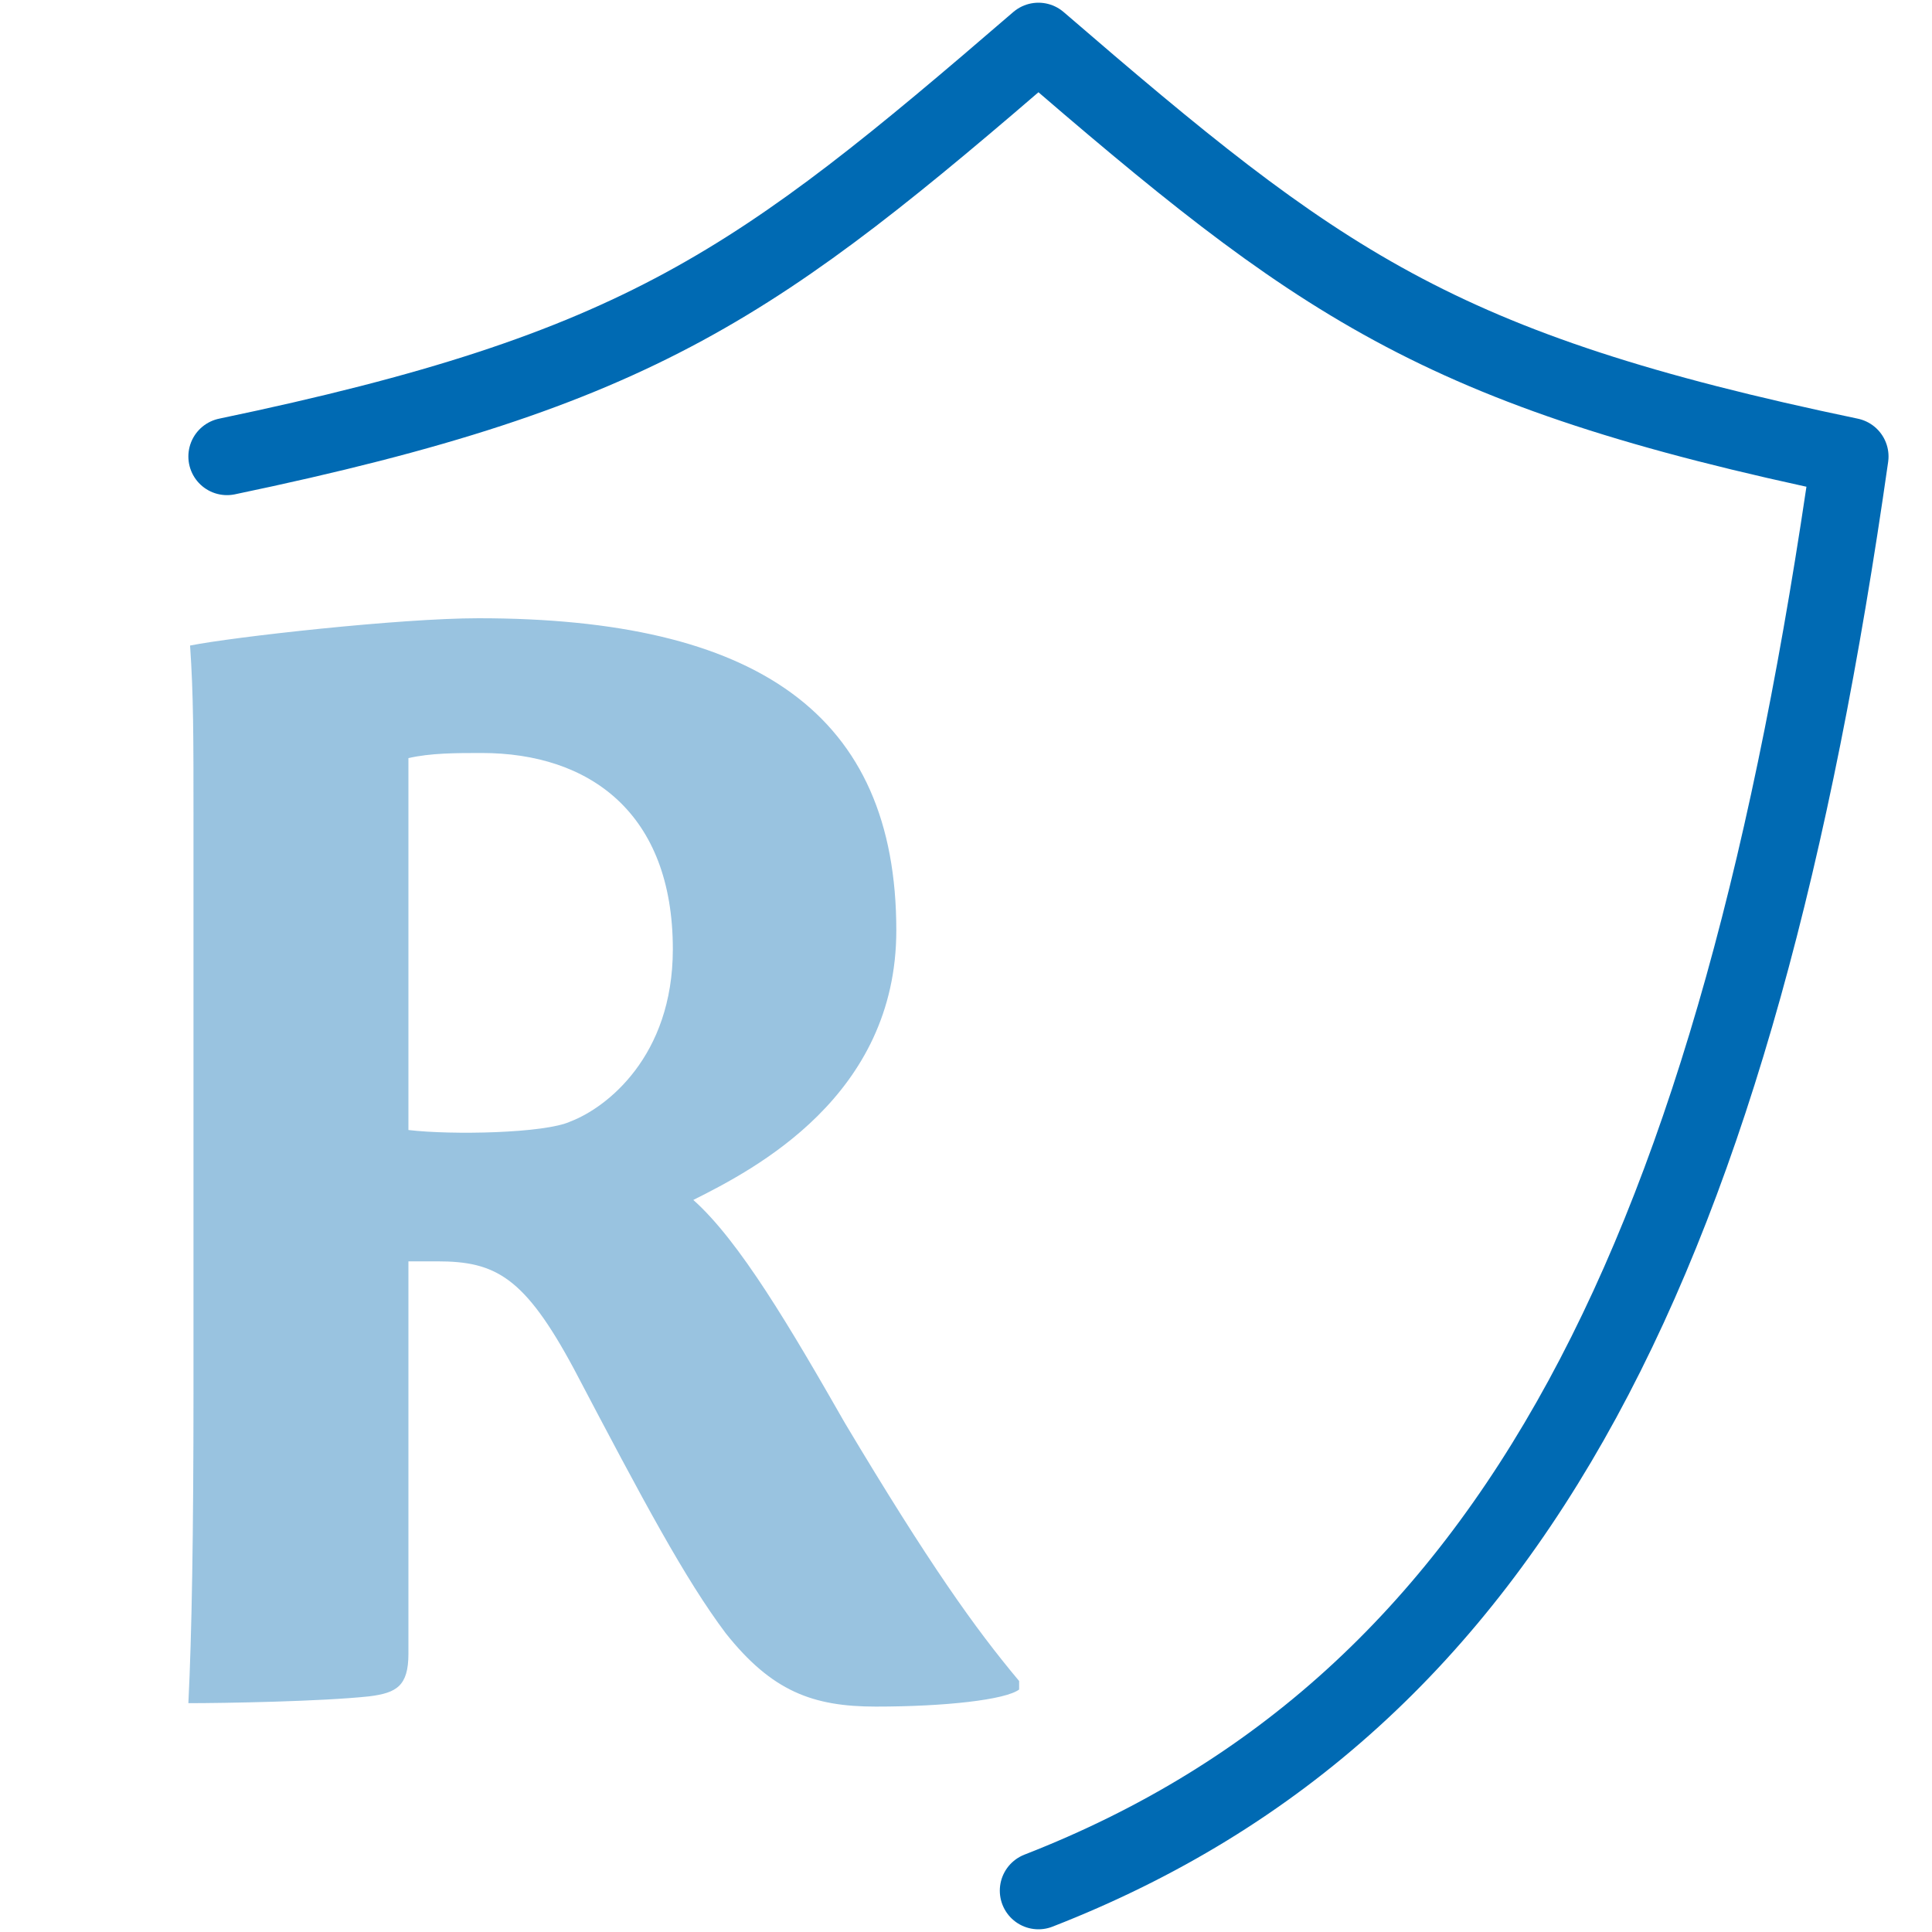
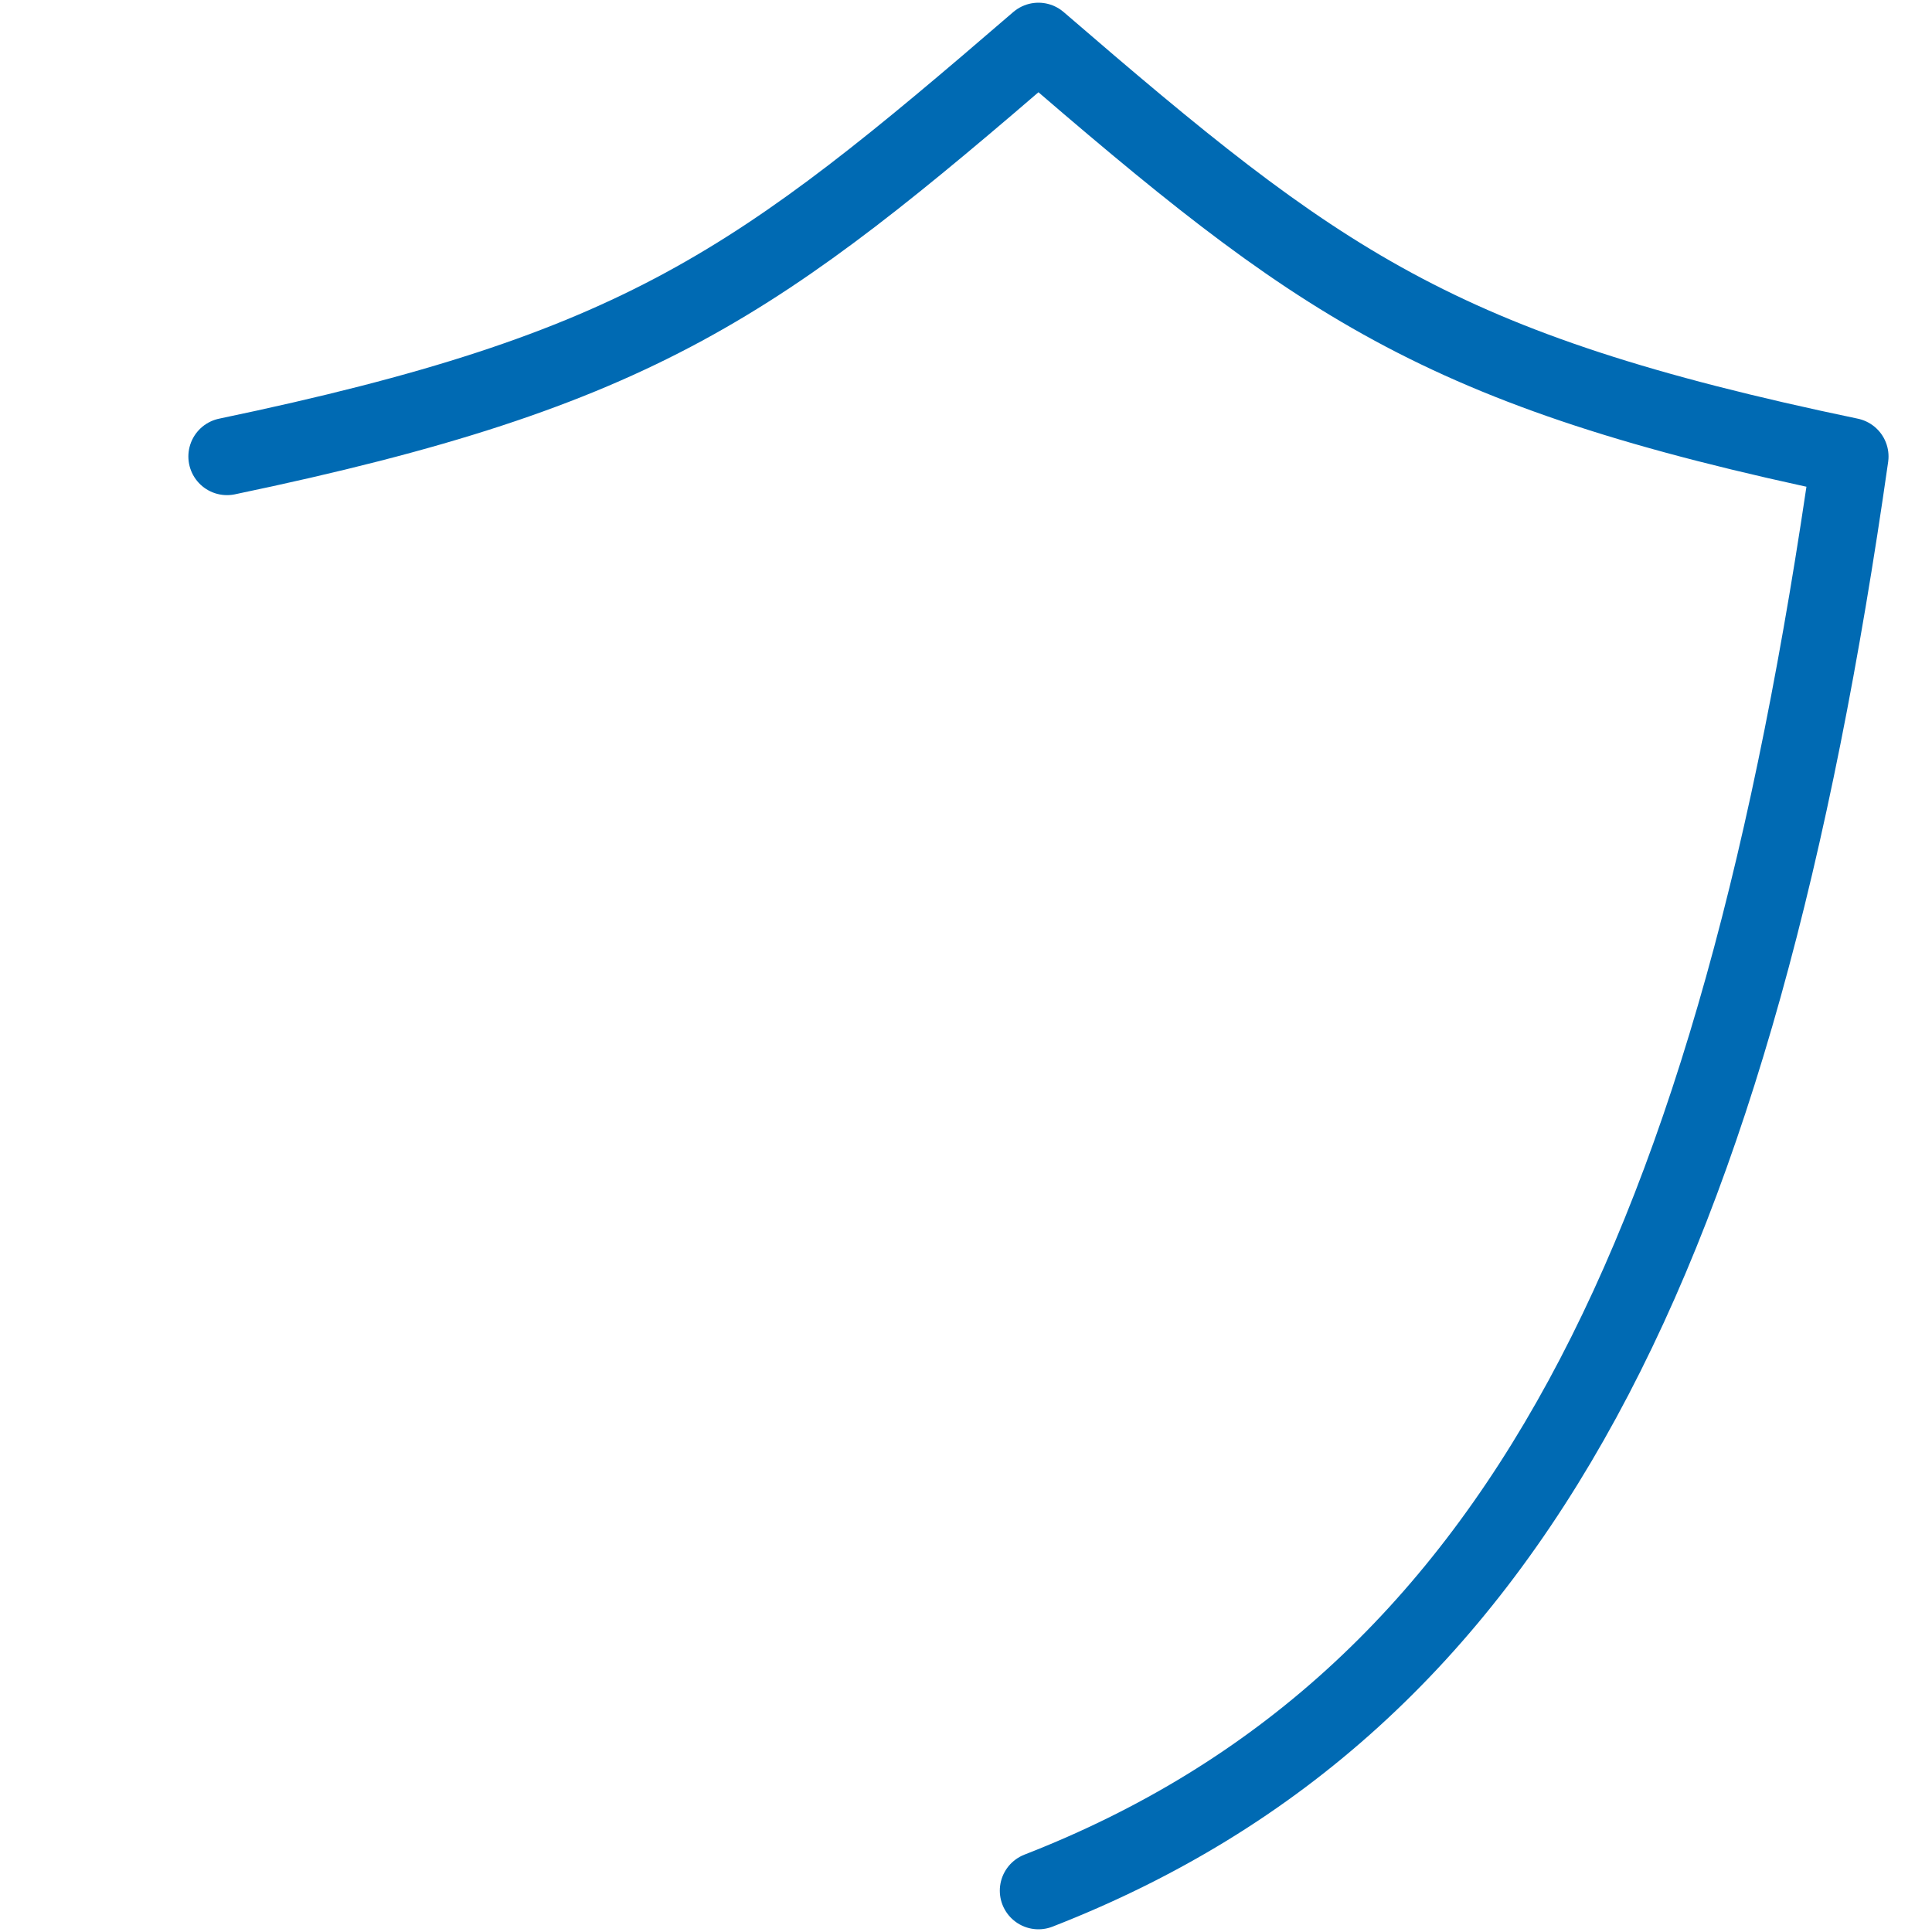
<svg xmlns="http://www.w3.org/2000/svg" version="1.1" width="1000" height="1000">
  <style>
    #light-icon {
      display: inline;
    }
    #dark-icon {
      display: none;
    }

    @media (prefers-color-scheme: dark) {
      #light-icon {
        display: none;
      }
      #dark-icon {
        display: inline;
      }
    }
  </style>
  <g id="light-icon">
    <svg version="1.1" width="1000" height="1000">
      <g>
        <g transform="matrix(10,0,0,10,0,0)">
          <svg version="1.1" width="100" height="100">
            <svg xml:space="preserve" fill-rule="evenodd" stroke-linecap="round" stroke-linejoin="round" stroke-miterlimit="1.5" clip-rule="evenodd" viewBox="0 0 100 100">
              <path id="favicon" fill="none" d="M0 0h100v100H0z" />
-               <path fill="#006ab3" fill-opacity=".4" d="M21.14 65.287v20.308c0 1.678-.618 2.031-2.031 2.208-2.472.265-7.505.353-9.359.353.177-3.532.265-8.741.265-16.158V42.419c0-4.327 0-6.446-.177-9.006C12.046 32.971 20.699 32 24.76 32c14.392 0 21.633 4.945 21.633 16.158 0 8.565-7.329 12.362-10.507 13.951 2.384 2.119 5.032 6.622 7.858 11.567 4.326 7.24 6.71 10.595 9.006 13.332v.442c-.706.529-3.797.883-7.417.883-3.267 0-5.386-.795-7.77-3.797-2.119-2.826-4.238-6.799-7.858-13.686-2.561-4.768-4.062-5.563-7.064-5.563zm0-26.047v19.249c2.208.265 7.064.176 8.388-.442 1.854-.706 5.298-3.355 5.298-8.918 0-7.063-4.327-10.154-9.889-10.154-1.325 0-2.649 0-3.797.265" />
              <path fill="none" stroke="#006ab3" stroke-width="4" d="M11.75 23.628c21.504-4.488 27.517-9.005 42-21.488 14.483 12.483 20.496 17 42 21.488-5.821 40.834-17.102 64.53-42 74.232" />
            </svg>
          </svg>
        </g>
      </g>
    </svg>
  </g>
  <g id="dark-icon">
    <svg version="1.1" width="1000" height="1000">
      <g>
        <g transform="matrix(10,0,0,10,0,0)">
          <svg version="1.1" width="100" height="100">
            <svg xml:space="preserve" fill-rule="evenodd" stroke-linecap="round" stroke-linejoin="round" stroke-miterlimit="1.5" clip-rule="evenodd" viewBox="0 0 100 100">
-               <path id="favicon" fill="none" d="M0 0h100v100H0z" />
-               <path fill="#fff" fill-opacity=".4" d="M21.14 65.287v20.308c0 1.678-.618 2.031-2.031 2.208-2.472.265-7.505.353-9.359.353.177-3.532.265-8.741.265-16.158V42.419c0-4.327 0-6.446-.177-9.006C12.046 32.971 20.699 32 24.76 32c14.392 0 21.633 4.945 21.633 16.158 0 8.565-7.329 12.362-10.507 13.951 2.384 2.119 5.032 6.622 7.858 11.567 4.326 7.24 6.71 10.595 9.006 13.332v.442c-.706.529-3.797.883-7.417.883-3.267 0-5.386-.795-7.77-3.797-2.119-2.826-4.238-6.799-7.858-13.686-2.561-4.768-4.062-5.563-7.064-5.563zm0-26.047v19.249c2.208.265 7.064.176 8.388-.442 1.854-.706 5.298-3.355 5.298-8.918 0-7.063-4.327-10.154-9.889-10.154-1.325 0-2.649 0-3.797.265" />
-               <path fill="none" stroke="#fff" stroke-width="4" d="M11.75 23.628c21.504-4.488 27.517-9.005 42-21.488 14.483 12.483 20.496 17 42 21.488-5.821 40.834-17.102 64.53-42 74.232" />
-             </svg>
+               </svg>
          </svg>
        </g>
      </g>
    </svg>
  </g>
</svg>